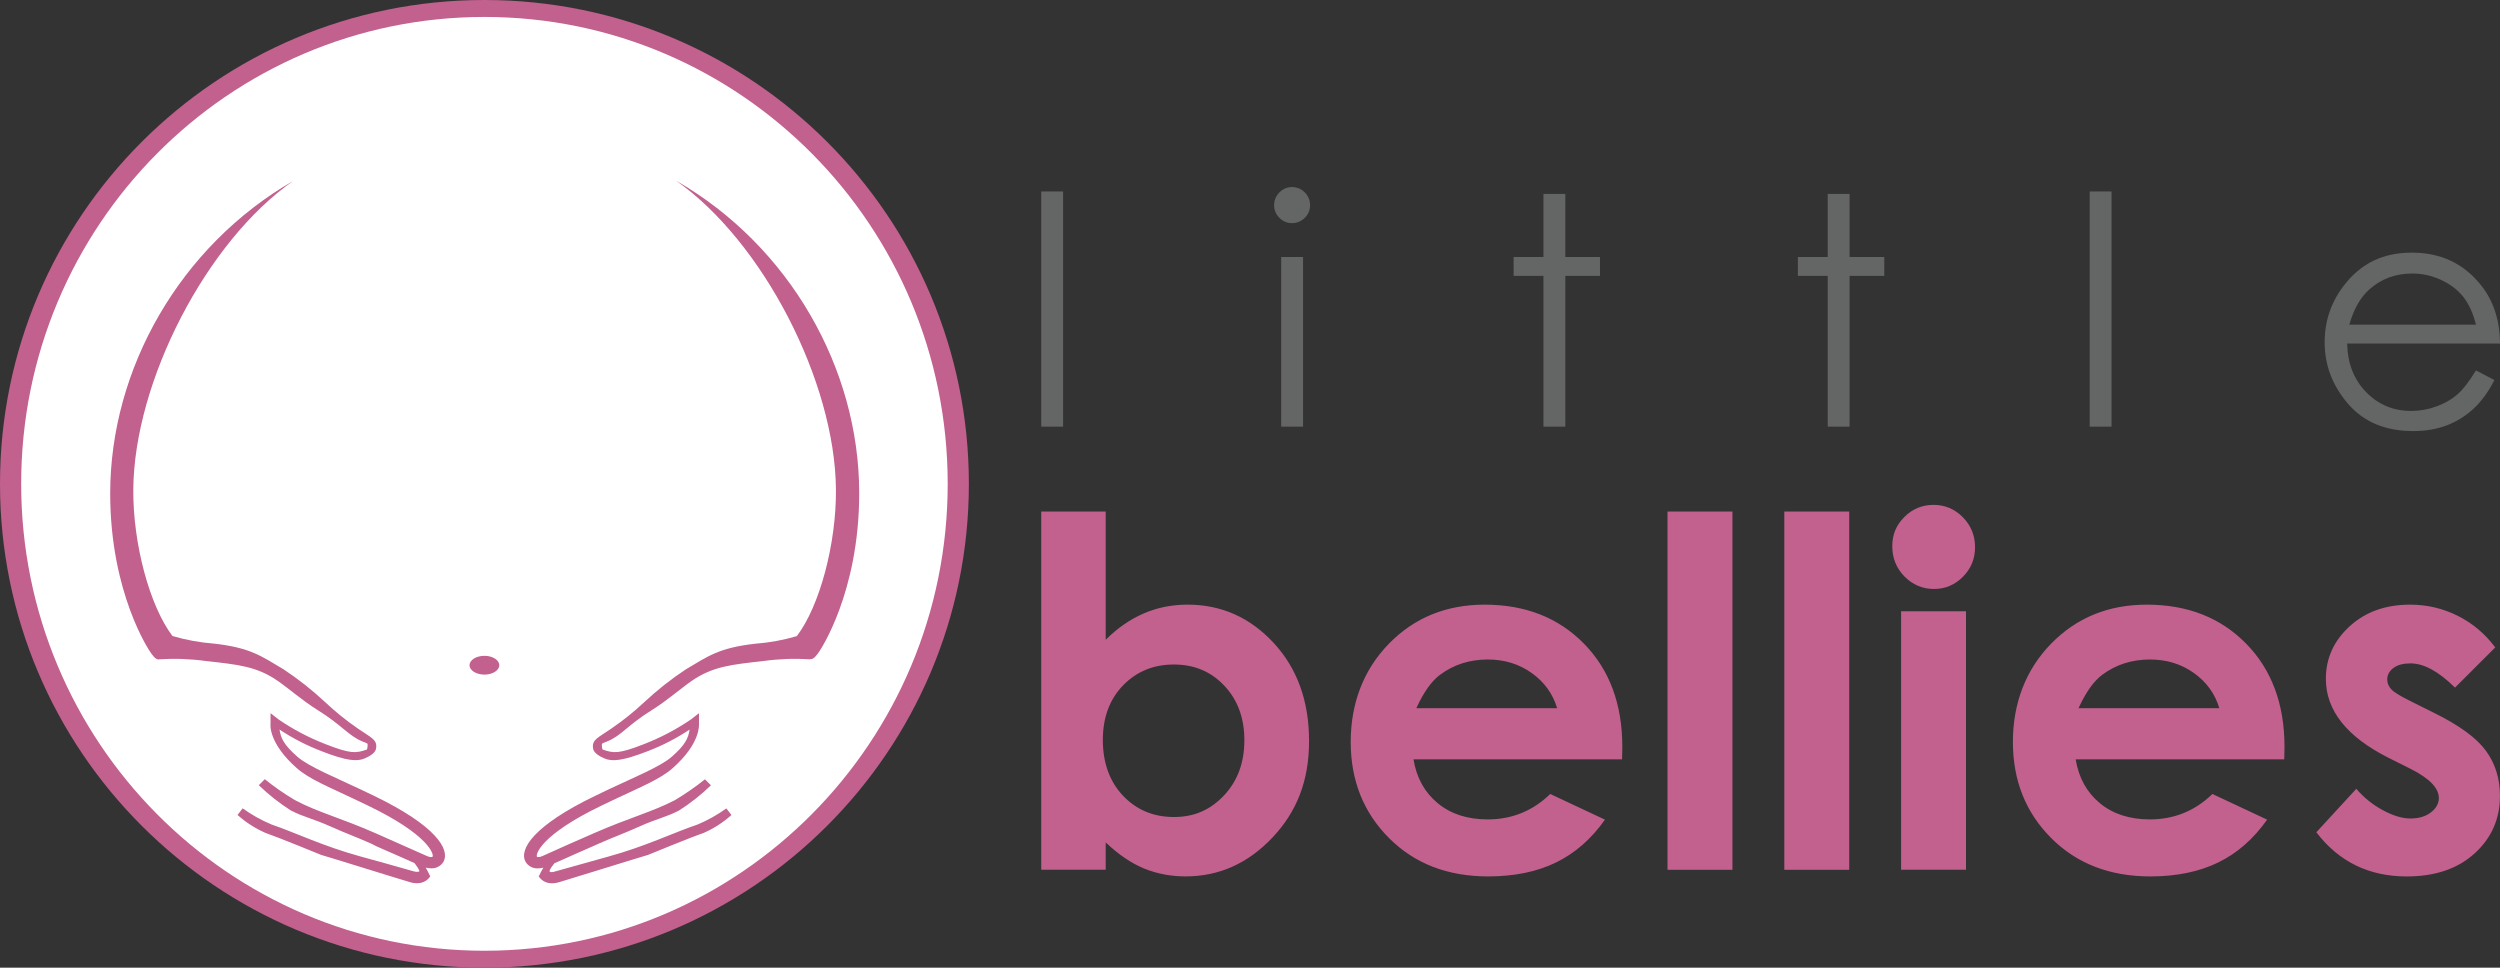
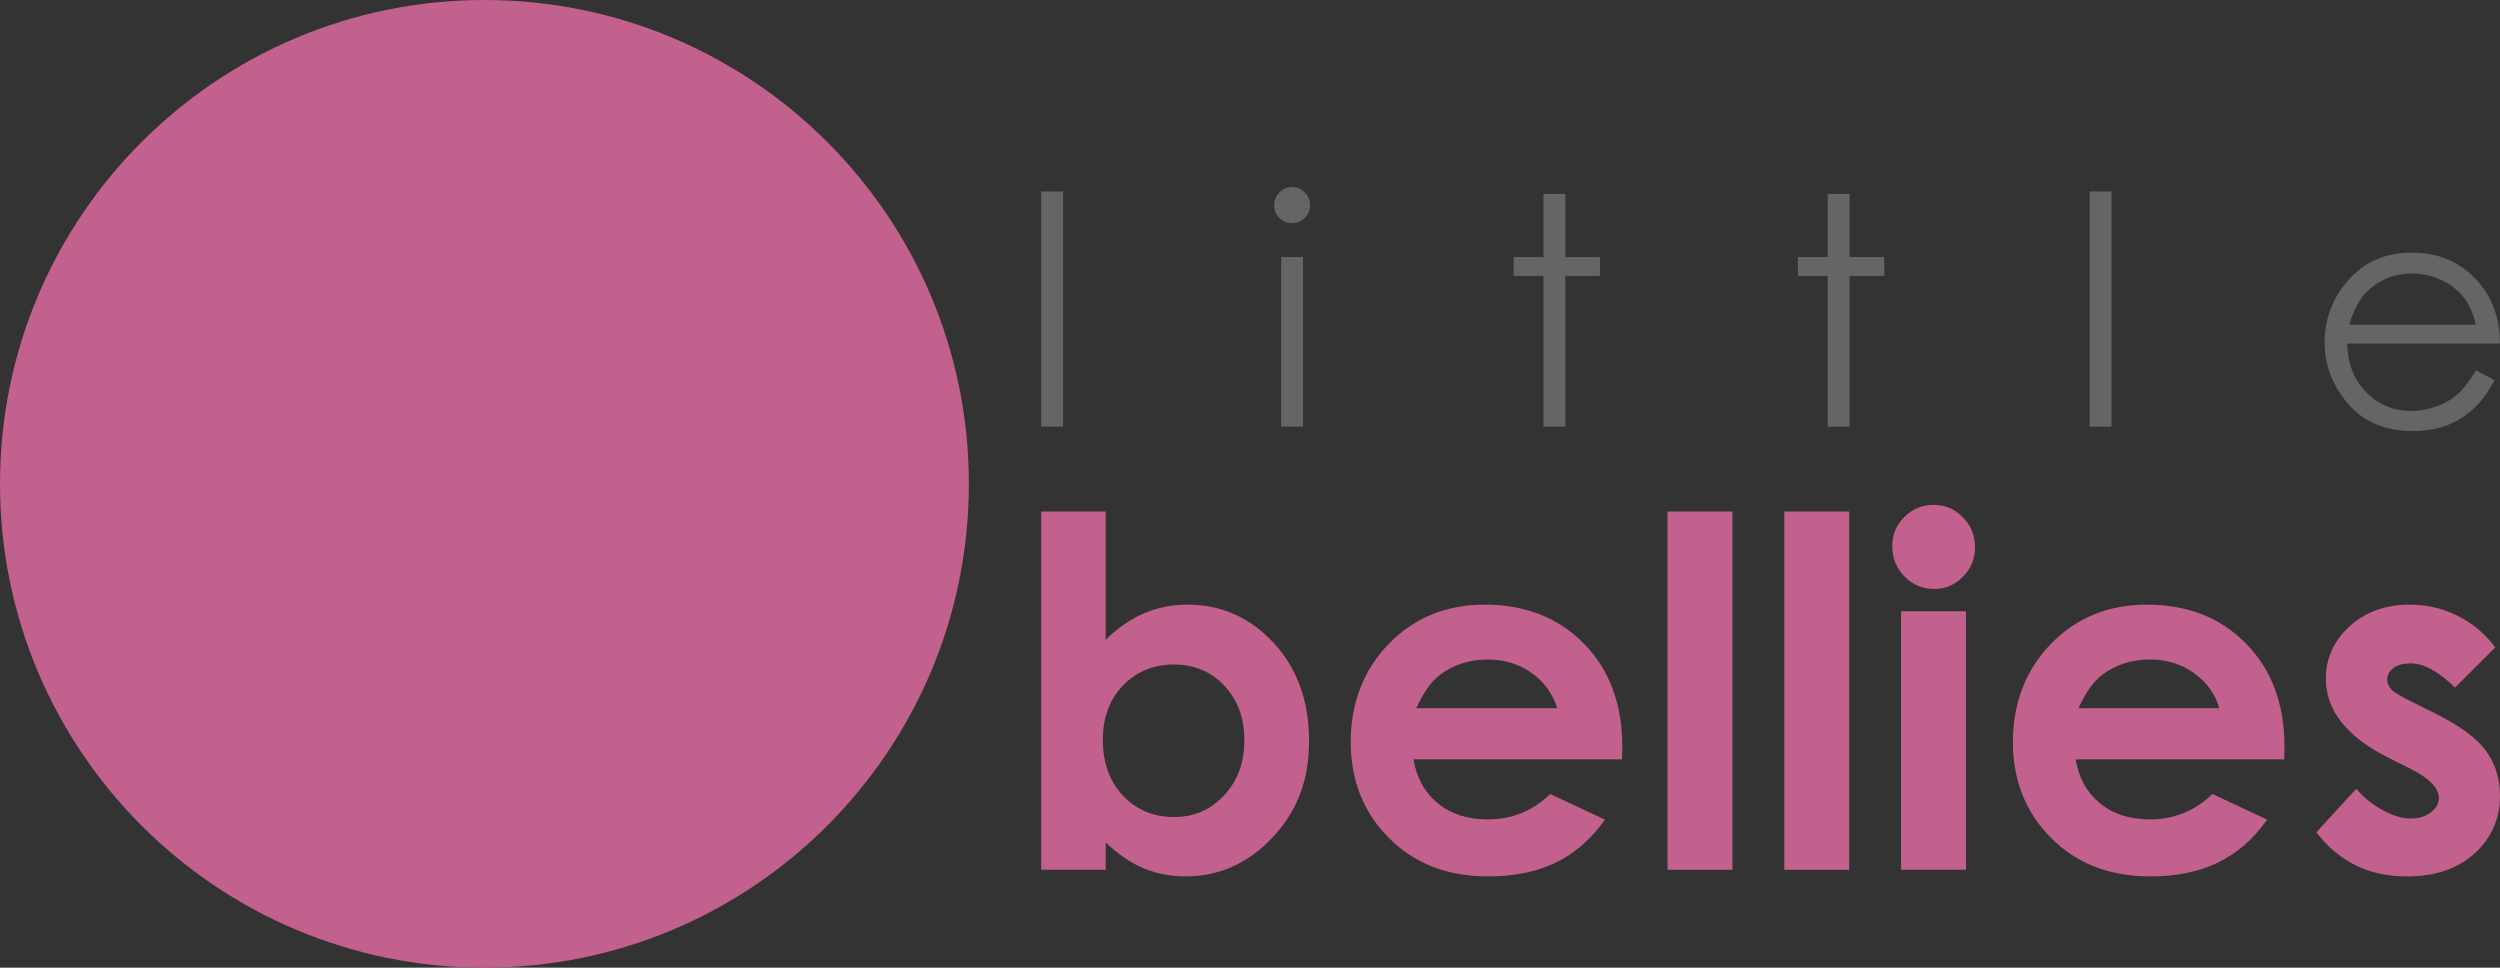
<svg xmlns="http://www.w3.org/2000/svg" id="Layer_2" data-name="Layer 2" viewBox="0 0 1129 437">
  <rect x="0" y="0" width="1129" height="437" fill="#333333" stroke="none" />
  <defs>
    <style>
      .cls-1 {
        fill: #fff;
      }

      .cls-1, .cls-2, .cls-3 {
        stroke-width: 0px;
      }

      .cls-2 {
        fill: #646565;
      }

      .cls-3 {
        fill: #c2608e;
      }
    </style>
  </defs>
  <g id="Layer_1-2" data-name="Layer 1">
    <g id="littlebellies_logo_hor">
      <g>
        <path class="cls-3" d="M0,218.5C0,97.83,97.95,0,218.77,0s218.77,97.83,218.77,218.5-97.95,218.5-218.77,218.5S0,339.17,0,218.5" />
-         <path class="cls-1" d="M218.77,7.65C103.23,7.65,9.56,102.06,9.56,218.49s93.67,210.87,209.21,210.87,209.21-94.41,209.21-210.87S334.32,7.65,218.77,7.65M200.27,389.16c-1.17,1.96-3.34,3.1-5.62,2.97-.81,0-1.62-.11-2.4-.32,1.57,2.7,1.86,3.91,2.11,3.88.15-.21.27-.43.35-.67-.16.38-.24.59-.35.62-1.05,1.7-2.8,2.85-4.78,3.13-1.44.19-2.9.07-4.29-.35-4.27-1.21-36.19-11.2-40.3-12.36,0,0-18.91-7.77-25.12-9.93-4.6-2.01-8.85-4.74-12.59-8.09l2.3-2.99c4.05,2.91,8.42,5.36,13.02,7.28,10.8,3.7,23.34,9.82,40.03,14.4,7.89,2.18,16.02,4.42,24.31,6.8,1.51.46,2.4,0,2.46,0s0-.92-2.19-3.72c-2.97-1.35-5.91-2.7-8.83-3.94l-8.1-3.56-2.81-1.4c-6.83-3.02-11.99-4.88-17.91-7.55-8.32-3.75-12.37-4.32-18.29-7.39-5.17-3.3-9.99-7.11-14.4-11.38l2.7-2.7c4.29,3.45,8.82,6.6,13.56,9.41,10.02,5.4,20.82,8.09,36.57,15.03,7.47,3.29,15.19,6.72,23.15,10.28,1.49.67,2.4.46,2.51.27.62-1.16-1.86-9.9-29.12-23.04l-6.4-3.05c-11.29-5.4-20.2-8.93-25.79-13.87-12.72-11.22-11.99-19.58-11.88-20.12v-4.72l3.67,2.86c6.59,4.5,13.68,8.23,21.12,11.11,11.45,4.48,13.75,4.15,18.61,2.48.4,0,.54-2.32.38-2.7-.67-.35-1.36-.65-2.08-.89-6.62-2.7-9.24-7.31-20.55-14.35-6.45-3.99-13.13-9.82-17.88-13.08-9.45-6.56-17.77-7.36-32.41-8.98-7.01-.97-14.09-1.23-21.15-.78-1.43.57-3.38-2.29-4.19-3.56,0,0-17.93-26.11-17.93-71.3,0-56.32,31.52-111.7,82.65-141.19-39.11,27.27-71.84,90.5-72.22,139.33-.19,24.52,7.4,52.66,17.69,66.2,6.1,1.8,12.37,2.95,18.72,3.43,16.61,1.86,21.45,5.72,31.36,11.55,6.7,4.44,13.03,9.43,18.91,14.92,4.56,4.31,9.46,8.26,14.64,11.82,6,4.21,8.99,4.96,8.32,9.09-.32,2.05-2.89,3.48-5.08,4.45-3.43,1.48-8.1,1.27-19.8-3.35-6.57-2.53-12.85-5.77-18.72-9.66.57,3.91,1.94,6.88,8.1,12.3,5.02,4.42,17.61,9.55,28.06,14.51,2.16,1.02,4.32,2.02,6.45,3.08,27.85,13.43,34.52,24.2,31.44,29.81M218.77,304.65c-3.7,0-6.73-1.89-6.73-4.24s3.03-4.24,6.73-4.24,6.7,1.89,6.7,4.24-3,4.24-6.7,4.24M365.92,297.74c-7.06-.45-14.14-.19-21.15.78-14.56,1.62-22.9,2.43-32.41,8.98-4.73,3.26-11.4,9.09-17.85,13.08-11.34,7.04-13.96,11.79-20.58,14.35-.71.24-1.4.54-2.05.89-.19.51,0,2.7.35,2.7,4.86,1.67,7.16,2,18.61-2.48,7.45-2.89,14.54-6.62,21.15-11.11l3.67-2.86v4.72c0,.54.81,8.9-11.91,20.12-5.56,4.94-14.48,8.52-25.77,13.87l-6.4,3.05c-27.28,13.14-29.71,21.88-29.12,23.04,0,.19,1.03.4,2.48-.27,7.94-3.6,15.67-7.02,23.17-10.28,15.83-6.96,26.47-9.68,36.57-14.92,4.77-2.83,9.34-6,13.67-9.47l2.7,2.7c-4.4,4.27-9.22,8.08-14.4,11.38-5.89,3.08-9.97,3.64-18.26,7.39-5.94,2.7-11.1,4.53-17.93,7.55-1.03.46-2.08.89-3.11,1.38l-8.1,3.56c-2.92,1.27-5.89,2.7-8.86,3.94-2.19,2.7-2.3,3.45-2.19,3.72.11.27.95.54,2.48,0,8.37-2.37,16.53-4.61,24.31-6.8,16.67-4.59,29.28-10.79,40.03-14.4,4.59-1.92,8.95-4.37,12.99-7.28l2.3,2.99c-3.73,3.35-7.97,6.08-12.56,8.09-6.29,2.16-25.12,9.93-25.12,9.93-4.13,1.16-36.03,11.14-40.3,12.36-1.4.42-2.87.54-4.32.35-1.98-.28-3.73-1.43-4.78-3.13,0,0-.19-.24-.32-.62.1.24.21.46.35.67.24,0,.54-1.27,2.13-3.88-.79.21-1.61.32-2.43.32-2.28.13-4.44-1.01-5.62-2.97-3.08-5.61,3.59-16.37,31.49-29.81,2.11-1.05,4.27-2.05,6.43-3.08,10.45-4.96,23.04-10.09,28.06-14.51,6.16-5.39,7.51-8.39,8.1-12.3-5.86,3.89-12.12,7.13-18.69,9.66-11.86,4.61-16.39,4.83-19.8,3.35-2.21-.97-4.75-2.4-5.1-4.45-.65-4.13,2.32-4.88,8.35-9.09,5.19-3.55,10.1-7.49,14.69-11.79,5.87-5.5,12.19-10.49,18.91-14.92,9.91-5.83,14.72-9.68,31.33-11.55,6.35-.47,12.64-1.62,18.74-3.43,10.29-13.49,17.85-41.68,17.66-66.2-.38-48.85-33.09-112.08-72.22-139.49,51.21,29.46,82.73,84.84,82.73,141.16,0,45.18-17.93,71.3-17.93,71.3-.81,1.27-2.78,4.13-4.19,3.56v.14Z" />
      </g>
      <g>
        <path class="cls-2" d="M470.22,86.47h9.88v106.22h-9.88v-106.22ZM583.48,84.49c-2.2,0-4.1.8-5.69,2.4-1.59,1.6-2.39,3.52-2.39,5.78s.8,4.11,2.39,5.7c1.59,1.6,3.49,2.4,5.69,2.4s4.17-.8,5.76-2.4c1.59-1.6,2.39-3.5,2.39-5.7s-.8-4.18-2.39-5.78c-1.59-1.6-3.51-2.4-5.76-2.4M578.58,192.69h9.88v-76.64h-9.88v76.64ZM697.02,116.05h-13.47v8.52h13.47v68.11h9.88v-68.11h15.65v-8.52h-15.65v-28.46h-9.88v28.46ZM825.4,116.05h-13.47v8.52h13.47v68.11h9.88v-68.11h15.66v-8.52h-15.66v-28.46h-9.88v28.46ZM943.7,192.69h9.87v-106.22h-9.87v106.22ZM1118.14,167.26c-3.01,5-5.81,8.63-8.4,10.88-2.59,2.25-5.73,4.05-9.42,5.4-3.7,1.36-7.5,2.04-11.4,2.04-8.09,0-14.9-2.85-20.41-8.54-5.52-5.69-8.36-12.99-8.54-21.89h69.04c-.09-10.47-2.92-19.2-8.47-26.2-7.81-9.91-18.26-14.86-31.34-14.86s-22.85,4.84-30.43,14.51c-5.97,7.61-8.96,16.27-8.96,25.99,0,10.34,3.53,19.6,10.59,27.79,7.06,8.2,16.84,12.29,29.36,12.29,5.65,0,10.71-.86,15.18-2.57,4.47-1.71,8.5-4.21,12.07-7.5,3.58-3.29,6.73-7.61,9.46-12.96l-8.32-4.36M1060.94,146.62c2.03-7.04,5.01-12.32,8.97-15.85,5.41-4.84,11.88-7.25,19.42-7.25,4.56,0,8.92.96,13.06,2.89,4.15,1.92,7.48,4.46,9.99,7.6,2.52,3.15,4.44,7.35,5.76,12.61h-57.2Z" />
-         <path class="cls-3" d="M499.33,231v57.93c5.3-5.29,11.03-9.26,17.19-11.91,6.16-2.65,12.75-3.97,19.76-3.97,15.25,0,28.21,5.76,38.89,17.27,10.67,11.52,16,26.28,16,44.31s-5.51,31.92-16.54,43.61c-11.03,11.69-24.1,17.54-39.21,17.54-6.73,0-13-1.2-18.8-3.59-5.8-2.4-11.57-6.31-17.29-11.75v12.34h-29.11v-161.78h29.11ZM530.16,300.09c-9.24,0-16.9,3.15-22.99,9.44-6.09,6.29-9.13,14.52-9.13,24.67s3.04,18.76,9.13,25.16c6.09,6.4,13.75,9.6,22.99,9.6s16.49-3.25,22.61-9.76c6.12-6.51,9.18-14.81,9.18-24.89s-3.01-18.22-9.02-24.62c-6.01-6.4-13.61-9.6-22.77-9.6M732.53,342.9h-94.2c1.36,8.3,4.99,14.89,10.9,19.79,5.91,4.9,13.44,7.35,22.61,7.35,10.96,0,20.37-3.83,28.25-11.48l24.71,11.59c-6.16,8.73-13.53,15.18-22.13,19.36-8.59,4.18-18.8,6.28-30.61,6.28-18.33,0-33.26-5.77-44.79-17.33-11.53-11.55-17.29-26.02-17.29-43.39s5.75-32.6,17.24-44.36c11.49-11.77,25.91-17.65,43.23-17.65,18.4,0,33.37,5.88,44.9,17.65,11.53,11.77,17.29,27.3,17.29,46.61l-.11,5.58ZM703.2,319.83c-1.93-6.51-5.76-11.8-11.46-15.88-5.7-4.08-12.32-6.12-19.85-6.12-8.18,0-15.35,2.29-21.52,6.87-3.88,2.86-7.46,7.9-10.76,15.13h63.59ZM753.05,392.79h29.33v-161.78h-29.33v161.78ZM805.79,392.79h29.32v-161.78h-29.32v161.78ZM873.19,228c5.14,0,9.55,1.86,13.23,5.58,3.67,3.72,5.51,8.22,5.51,13.52s-1.82,9.67-5.46,13.36c-3.64,3.68-8,5.52-13.07,5.52s-9.66-1.88-13.34-5.63c-3.68-3.75-5.51-8.31-5.51-13.68s1.82-9.55,5.46-13.2c3.64-3.65,8.04-5.47,13.18-5.47M858.53,276.06h29.32v116.72h-29.32v-116.72ZM1031.57,342.9h-94.2c1.36,8.3,4.99,14.89,10.9,19.79,5.91,4.9,13.44,7.35,22.61,7.35,10.96,0,20.37-3.83,28.25-11.48l24.71,11.59c-6.16,8.73-13.53,15.18-22.13,19.36-8.59,4.18-18.8,6.28-30.61,6.28-18.33,0-33.26-5.77-44.79-17.33-11.53-11.55-17.29-26.02-17.29-43.39s5.75-32.6,17.24-44.36c11.49-11.77,25.91-17.65,43.23-17.65,18.4,0,33.37,5.88,44.9,17.65,11.53,11.77,17.29,27.3,17.29,46.61l-.11,5.58ZM1002.25,319.83c-1.93-6.51-5.76-11.8-11.46-15.88-5.7-4.08-12.32-6.12-19.85-6.12-8.18,0-15.35,2.29-21.52,6.87-3.88,2.86-7.46,7.9-10.76,15.13h63.59ZM1126.85,292.37c-4.65-6.22-10.33-11-17.03-14.32-6.7-3.33-13.84-4.99-21.43-4.99-11.1,0-20.21,3.27-27.34,9.82-7.12,6.54-10.69,14.43-10.69,23.66,0,14.3,9.45,26.21,28.36,35.72l9.88,4.94c8.52,4.29,12.78,8.69,12.78,13.2,0,2.43-1.18,4.58-3.54,6.44-2.36,1.86-5.48,2.79-9.35,2.79-3.58,0-7.68-1.23-12.3-3.7-4.62-2.47-8.65-5.7-12.09-9.71l-18.05,19.63c10.17,13.3,23.77,19.95,40.82,19.95,12.82,0,23.04-3.47,30.67-10.41,7.63-6.94,11.44-15.59,11.44-25.96,0-7.8-2.11-14.59-6.34-20.38-4.22-5.79-11.99-11.48-23.31-17.06l-10.74-5.36c-4.65-2.29-7.57-4.1-8.75-5.42-1.18-1.32-1.77-2.77-1.77-4.34,0-2.07.93-3.81,2.79-5.2,1.86-1.4,4.44-2.09,7.73-2.09,6.02,0,12.71,3.65,20.09,10.94l18.15-18.13" />
+         <path class="cls-3" d="M499.33,231v57.93c5.3-5.29,11.03-9.26,17.19-11.91,6.16-2.65,12.75-3.97,19.76-3.97,15.25,0,28.21,5.76,38.89,17.27,10.67,11.52,16,26.28,16,44.31s-5.51,31.92-16.54,43.61c-11.03,11.69-24.1,17.54-39.21,17.54-6.73,0-13-1.2-18.8-3.59-5.8-2.4-11.57-6.31-17.29-11.75v12.34h-29.11v-161.78h29.11M530.16,300.09c-9.24,0-16.9,3.15-22.99,9.44-6.09,6.29-9.13,14.52-9.13,24.67s3.04,18.76,9.13,25.16c6.09,6.4,13.75,9.6,22.99,9.6s16.49-3.25,22.61-9.76c6.12-6.51,9.18-14.81,9.18-24.89s-3.01-18.22-9.02-24.62c-6.01-6.4-13.61-9.6-22.77-9.6M732.53,342.9h-94.2c1.36,8.3,4.99,14.89,10.9,19.79,5.91,4.9,13.44,7.35,22.61,7.35,10.96,0,20.37-3.83,28.25-11.48l24.71,11.59c-6.16,8.73-13.53,15.18-22.13,19.36-8.59,4.18-18.8,6.28-30.61,6.28-18.33,0-33.26-5.77-44.79-17.33-11.53-11.55-17.29-26.02-17.29-43.39s5.75-32.6,17.24-44.36c11.49-11.77,25.91-17.65,43.23-17.65,18.4,0,33.37,5.88,44.9,17.65,11.53,11.77,17.29,27.3,17.29,46.61l-.11,5.58ZM703.2,319.83c-1.93-6.51-5.76-11.8-11.46-15.88-5.7-4.08-12.32-6.12-19.85-6.12-8.18,0-15.35,2.29-21.52,6.87-3.88,2.86-7.46,7.9-10.76,15.13h63.59ZM753.05,392.79h29.33v-161.78h-29.33v161.78ZM805.79,392.79h29.32v-161.78h-29.32v161.78ZM873.19,228c5.14,0,9.55,1.86,13.23,5.58,3.67,3.72,5.51,8.22,5.51,13.52s-1.82,9.67-5.46,13.36c-3.64,3.68-8,5.52-13.07,5.52s-9.66-1.88-13.34-5.63c-3.68-3.75-5.51-8.31-5.51-13.68s1.82-9.55,5.46-13.2c3.64-3.65,8.04-5.47,13.18-5.47M858.53,276.06h29.32v116.72h-29.32v-116.72ZM1031.57,342.9h-94.2c1.36,8.3,4.99,14.89,10.9,19.79,5.91,4.9,13.44,7.35,22.61,7.35,10.96,0,20.37-3.83,28.25-11.48l24.71,11.59c-6.16,8.73-13.53,15.18-22.13,19.36-8.59,4.18-18.8,6.28-30.61,6.28-18.33,0-33.26-5.77-44.79-17.33-11.53-11.55-17.29-26.02-17.29-43.39s5.75-32.6,17.24-44.36c11.49-11.77,25.91-17.65,43.23-17.65,18.4,0,33.37,5.88,44.9,17.65,11.53,11.77,17.29,27.3,17.29,46.61l-.11,5.58ZM1002.25,319.83c-1.93-6.51-5.76-11.8-11.46-15.88-5.7-4.08-12.32-6.12-19.85-6.12-8.18,0-15.35,2.29-21.52,6.87-3.88,2.86-7.46,7.9-10.76,15.13h63.59ZM1126.85,292.37c-4.65-6.22-10.33-11-17.03-14.32-6.7-3.33-13.84-4.99-21.43-4.99-11.1,0-20.21,3.27-27.34,9.82-7.12,6.54-10.69,14.43-10.69,23.66,0,14.3,9.45,26.21,28.36,35.72l9.88,4.94c8.52,4.29,12.78,8.69,12.78,13.2,0,2.43-1.18,4.58-3.54,6.44-2.36,1.86-5.48,2.79-9.35,2.79-3.58,0-7.68-1.23-12.3-3.7-4.62-2.47-8.65-5.7-12.09-9.71l-18.05,19.63c10.17,13.3,23.77,19.95,40.82,19.95,12.82,0,23.04-3.47,30.67-10.41,7.63-6.94,11.44-15.59,11.44-25.96,0-7.8-2.11-14.59-6.34-20.38-4.22-5.79-11.99-11.48-23.31-17.06l-10.74-5.36c-4.65-2.29-7.57-4.1-8.75-5.42-1.18-1.32-1.77-2.77-1.77-4.34,0-2.07.93-3.81,2.79-5.2,1.86-1.4,4.44-2.09,7.73-2.09,6.02,0,12.71,3.65,20.09,10.94l18.15-18.13" />
      </g>
    </g>
  </g>
</svg>